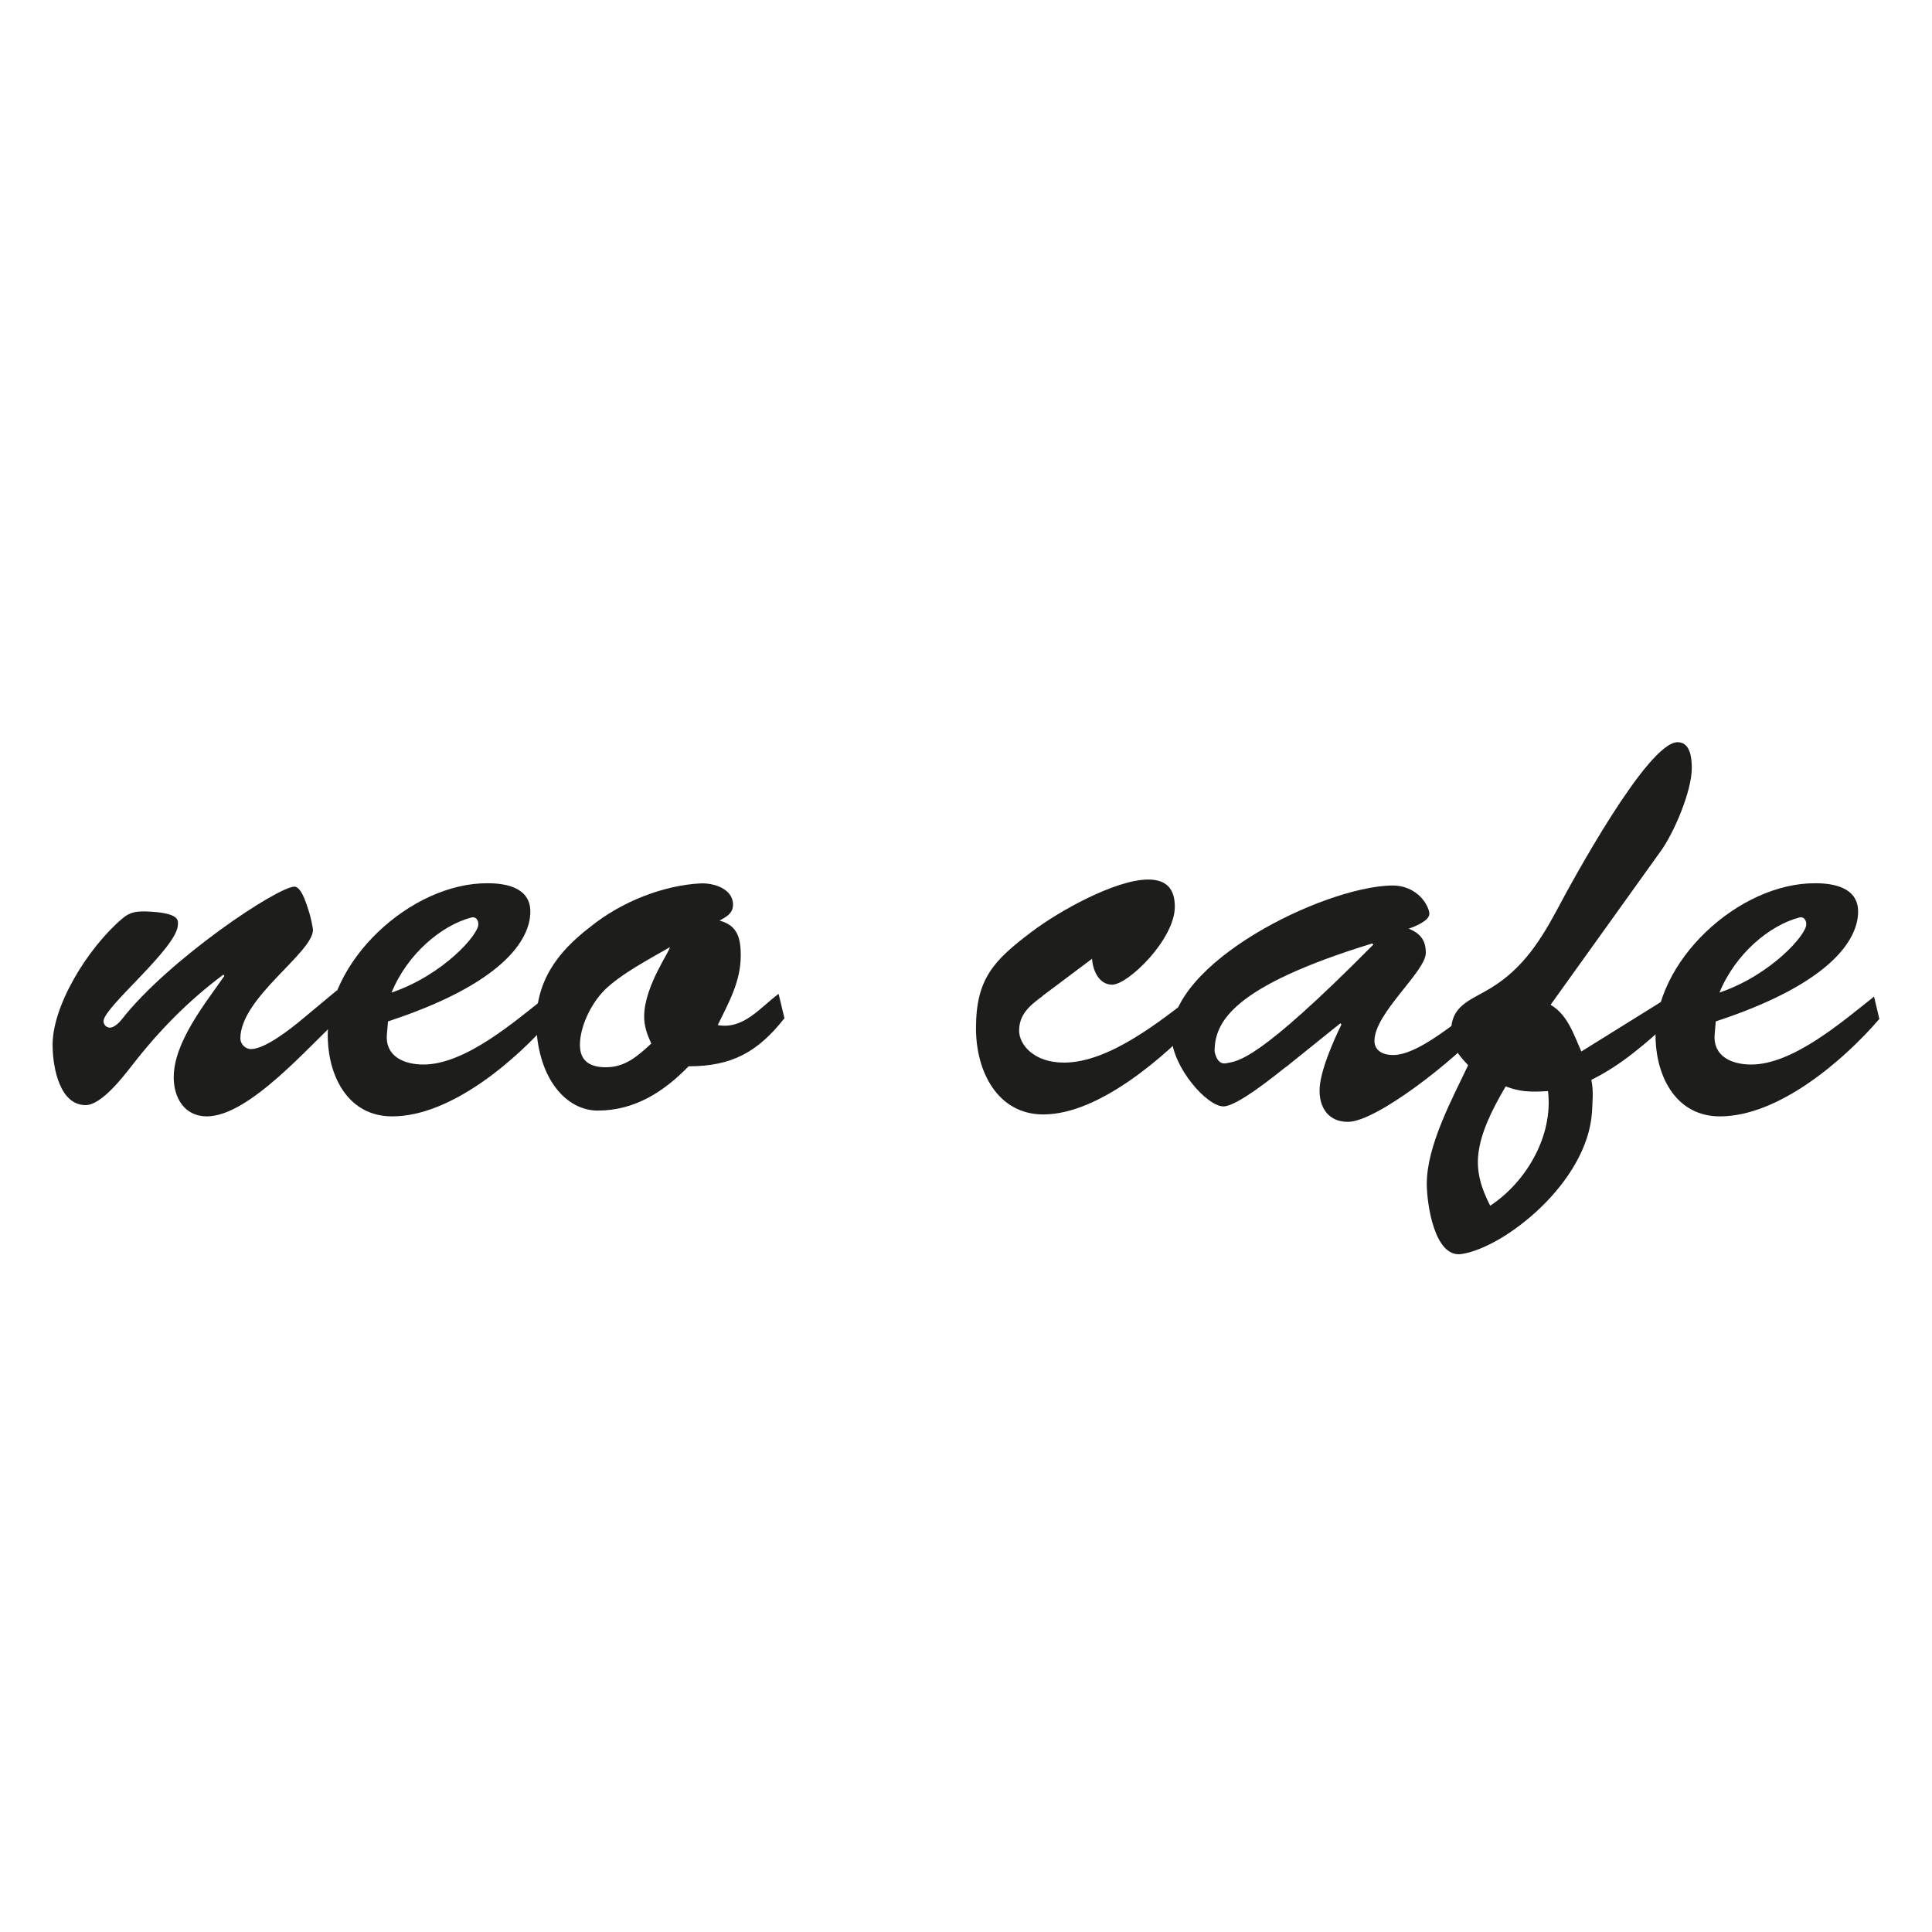
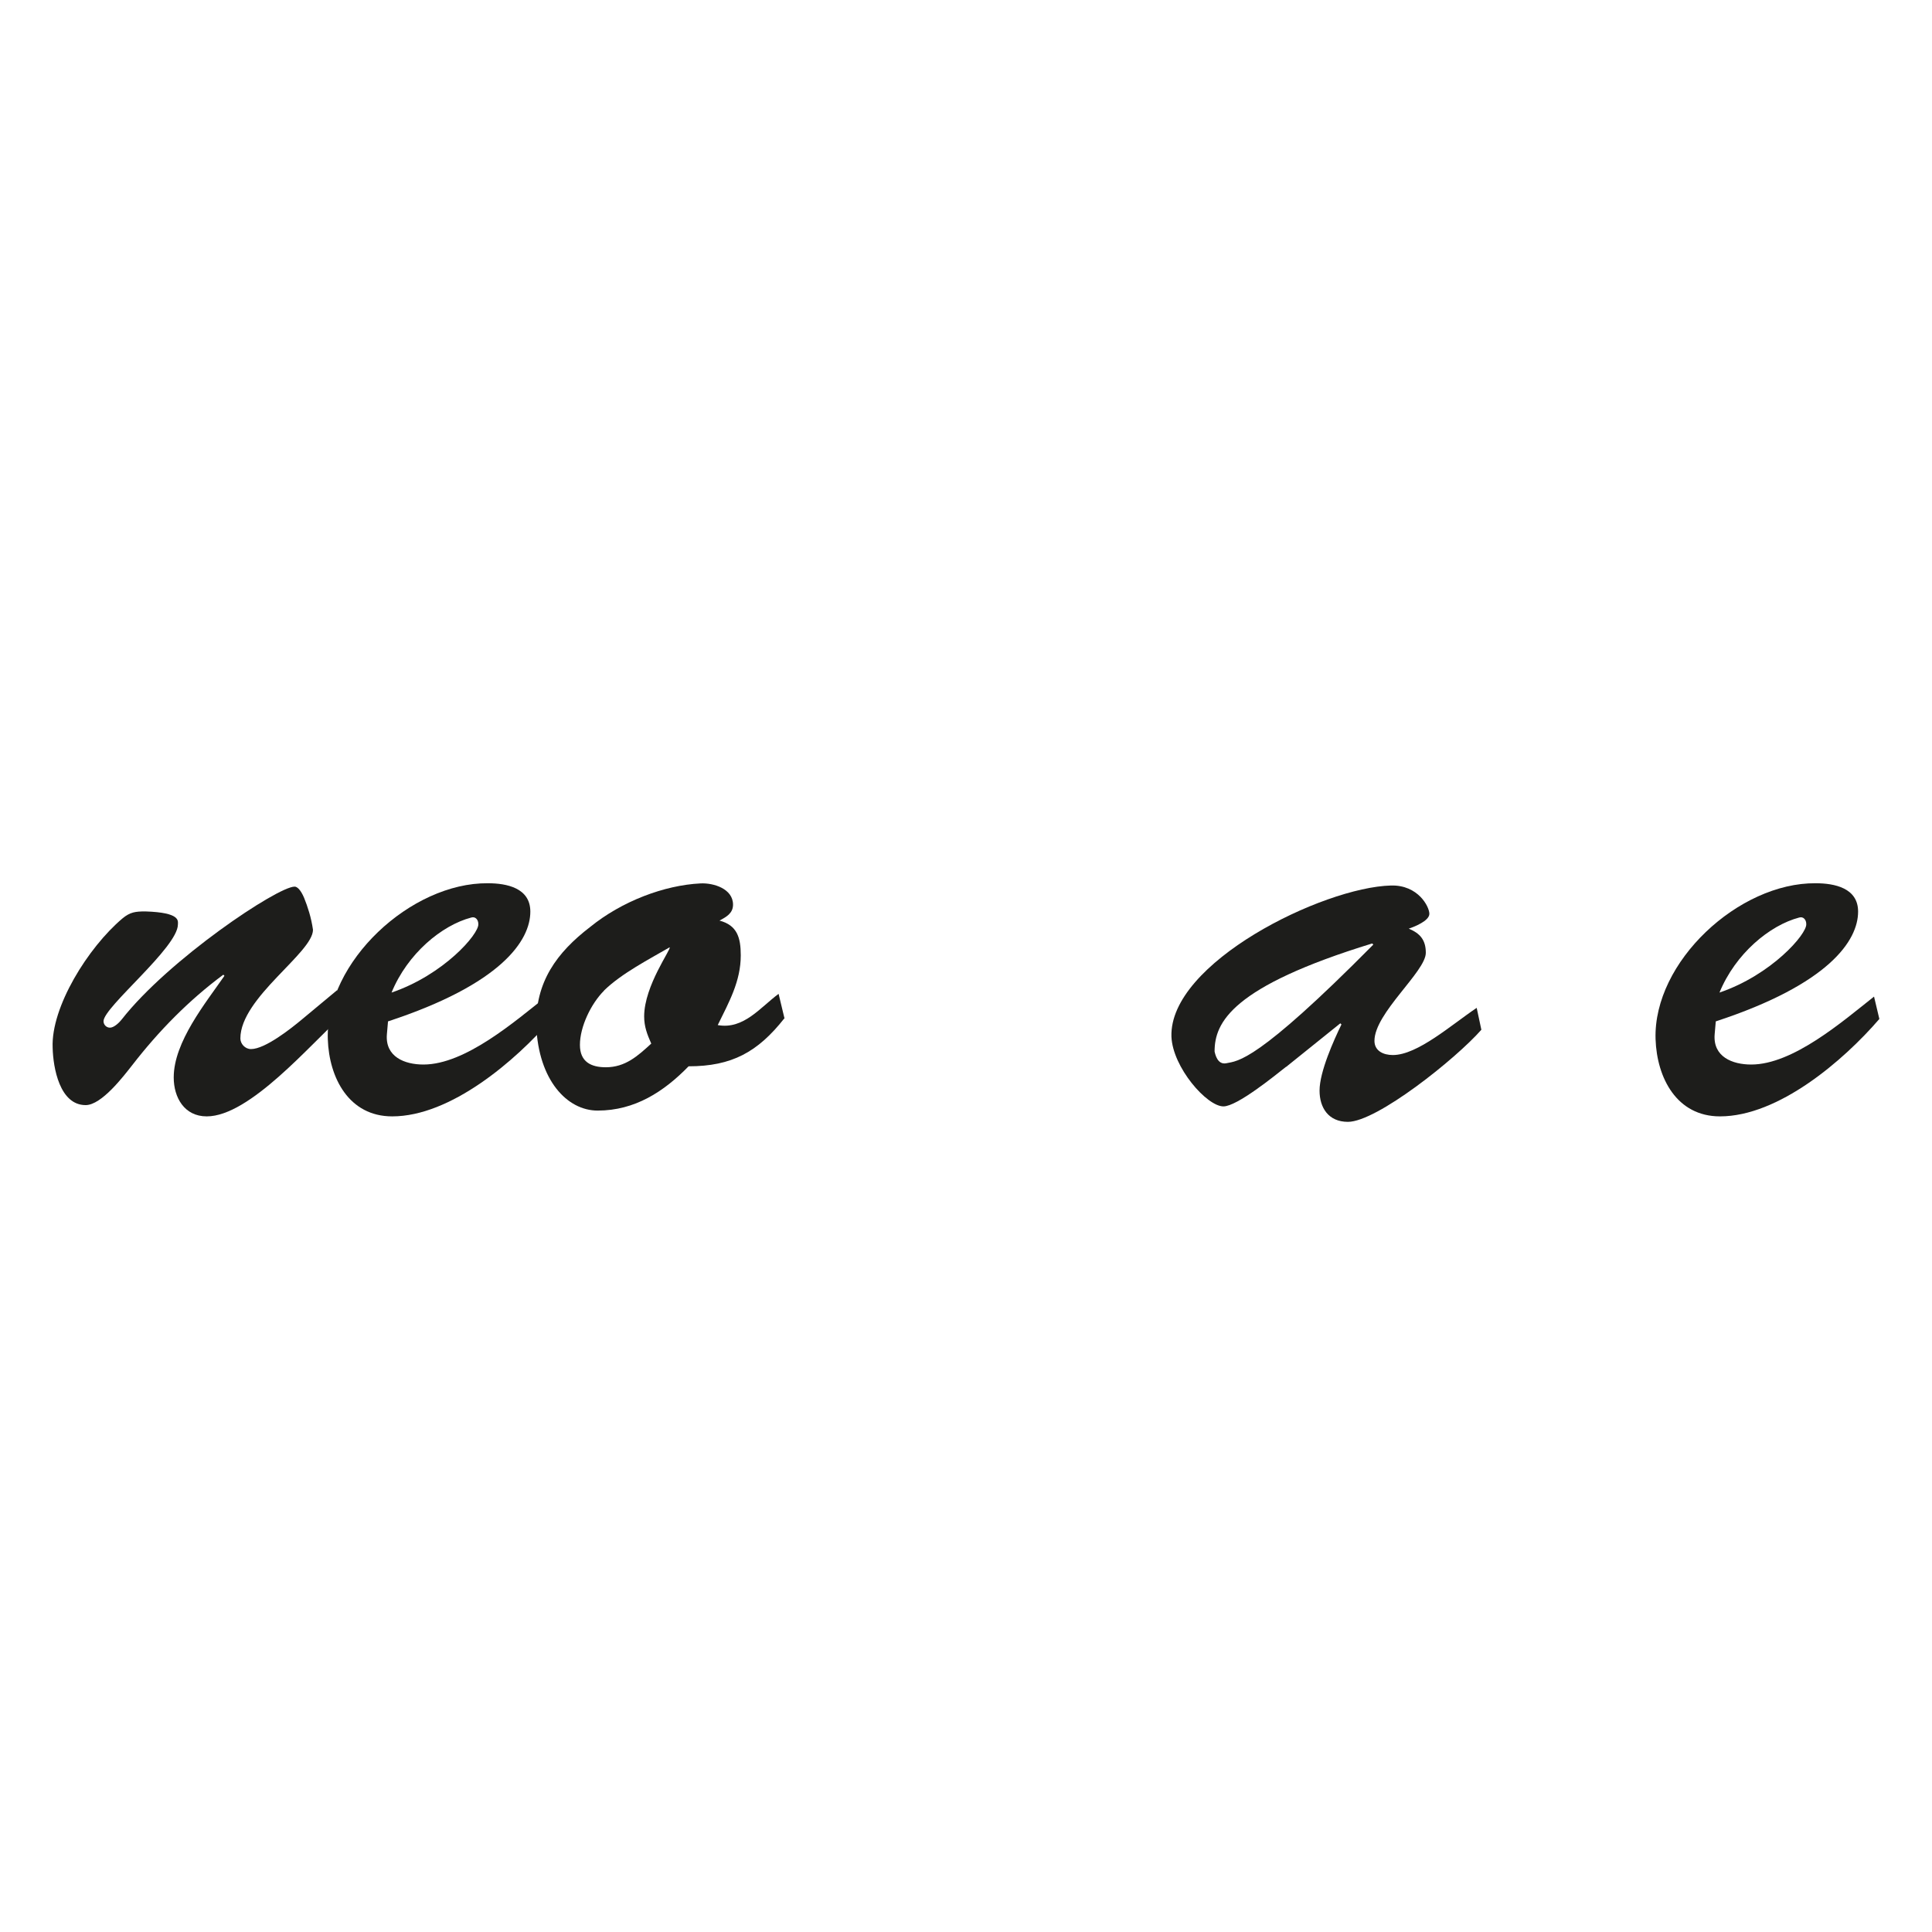
<svg xmlns="http://www.w3.org/2000/svg" id="Layer_1" viewBox="0 0 120 120">
  <defs>
    <style>.cls-1{fill:none;}.cls-2{fill:#1d1d1b;}.cls-3{clip-path:url(#clippath);}</style>
    <clipPath id="clippath">
      <rect class="cls-1" x="3.27" y="46.1" width="113.46" height="31.8" />
    </clipPath>
  </defs>
  <g class="cls-3">
    <path class="cls-2" d="M20.95,61.5l.29,1.61c-1.94,1.72-5.72,6.23-8.4,6.23-1.39,0-2.05-1.17-2.05-2.42,0-2.2,1.98-4.62,3.15-6.31l-.07-.07c-2.13,1.58-4,3.48-5.65,5.61-.55.7-1.91,2.49-2.9,2.49-1.61,0-2.02-2.31-2.05-3.56-.11-2.53,2.2-6.23,4.33-8.03.48-.4.81-.44,1.43-.44,2.2.07,2.02.59,2.02.81,0,1.43-4.62,5.13-4.62,6.01,0,.22.18.4.4.4.26,0,.59-.33.73-.51,2.93-3.74,9.68-8.25,10.74-8.25.15,0,.37.18.59.7.22.55.44,1.21.55,1.98,0,1.43-4.51,4.22-4.51,6.75,0,.33.29.66.66.66.88,0,2.49-1.28,3.15-1.83l2.2-1.83Z" />
    <path class="cls-2" d="M34.26,63.29c-2.24,2.6-6.27,6.05-9.9,6.05-2.68,0-3.92-2.38-4-4.8-.15-4.8,5.17-9.72,9.94-9.68,1.17,0,2.64.29,2.64,1.76,0,1.8-1.8,4.51-8.84,6.82l-.07.81c-.11,1.39,1.1,1.87,2.27,1.87,2.6,0,5.68-2.68,7.63-4.22l.33,1.39ZM29.71,57.39c0-.26-.18-.48-.44-.4-1.83.48-3.96,2.24-4.95,4.66,3.23-1.1,5.43-3.63,5.39-4.25" />
    <path class="cls-2" d="M48.71,63.26c-1.65,2.09-3.26,2.97-5.94,2.97-1.54,1.58-3.34,2.75-5.65,2.75-1.91,0-3.67-1.91-3.81-5.24-.07-2.75,1.28-4.58,3.34-6.16,1.98-1.61,4.62-2.6,6.86-2.71.81-.04,2.02.33,2.02,1.32,0,.55-.44.77-.84.99,1.1.29,1.32,1.06,1.32,2.16,0,1.61-.73,2.9-1.43,4.33,1.61.29,2.64-1.1,3.78-1.94l.37,1.54ZM37.52,61.53c-.81.81-1.5,2.24-1.5,3.37,0,1.06.7,1.39,1.61,1.39,1.21,0,1.98-.7,2.82-1.47-.26-.59-.44-1.06-.44-1.69,0-1.91,1.72-4.22,1.58-4.29-1.25.73-2.97,1.61-4.07,2.68" />
-     <path class="cls-2" d="M64.77,61.86c-.81.59-1.47,1.14-1.47,2.16,0,.84.88,1.98,2.79,1.98,2.79,0,5.98-2.57,8.1-4.22l.44,1.43c-2.24,2.38-6.34,6.01-9.83,6.01-2.82,0-4.18-2.64-4.18-5.35,0-3.08,1.1-4.22,3.48-6.01,1.65-1.25,5.17-3.23,7.22-3.23,1.14,0,1.65.59,1.65,1.69,0,2.02-2.9,4.84-3.89,4.84-.84,0-1.21-.92-1.25-1.61l-3.08,2.31Z" />
    <path class="cls-2" d="M79.88,66.26c-.7.55-3.04,2.46-3.89,2.46-1.03,0-3.15-2.42-3.23-4.33-.15-4.58,9.39-9.28,13.64-9.39,1.69-.04,2.38,1.32,2.38,1.76s-.95.81-1.28.92c.7.29,1.06.7,1.06,1.5,0,1.17-3.19,3.74-3.19,5.47,0,.62.55.88,1.14.88,1.54,0,3.63-1.87,5.21-2.93l.29,1.36c-1.58,1.8-6.49,5.72-8.29,5.72-1.21,0-1.76-.88-1.76-1.94,0-1.17.88-3.12,1.36-4.11l-.07-.07-3.37,2.71ZM75.44,65.31c.04.18.18.84.73.73.73-.15,1.87-.04,9.13-7.37l-.07-.07c-8.73,2.68-9.79,4.91-9.79,6.71" />
-     <path class="cls-2" d="M96.31,62.41c1.06.62,1.43,1.83,1.91,2.9l4.95-3.08.4,1.36c-1.47,1.32-2.93,2.6-4.73,3.48.15.7.07,1.36.04,2.02-.29,4.36-5.43,8.4-8.1,8.8-1.69.26-2.16-3.15-2.16-4.36,0-2.38,1.58-5.28,2.57-7.37-.59-.62-1.06-1.17-1.06-2.09,0-1.47.99-1.87,2.05-2.46,2.16-1.17,3.34-2.9,4.47-4.99.95-1.8,5.68-10.52,7.55-10.52.81,0,.88,1.03.88,1.61,0,1.43-1.1,4-1.91,5.13l-6.86,9.57ZM96.16,67.77c-1.17.07-1.76.04-2.64-.29-.95,1.61-1.54,2.93-1.69,4.14-.15,1.17.18,2.2.73,3.27,2.27-1.5,3.92-4.37,3.59-7.12" />
    <path class="cls-2" d="M116.73,63.29c-2.24,2.6-6.27,6.05-9.9,6.05-2.68,0-3.92-2.38-4-4.8-.15-4.8,5.17-9.72,9.94-9.68,1.17,0,2.64.29,2.64,1.76,0,1.8-1.8,4.51-8.84,6.82l-.07.81c-.11,1.39,1.1,1.87,2.27,1.87,2.6,0,5.68-2.68,7.63-4.22l.33,1.39ZM112.19,57.39c0-.26-.18-.48-.44-.4-1.83.48-3.96,2.24-4.95,4.66,3.23-1.1,5.43-3.63,5.39-4.25" />
  </g>
</svg>